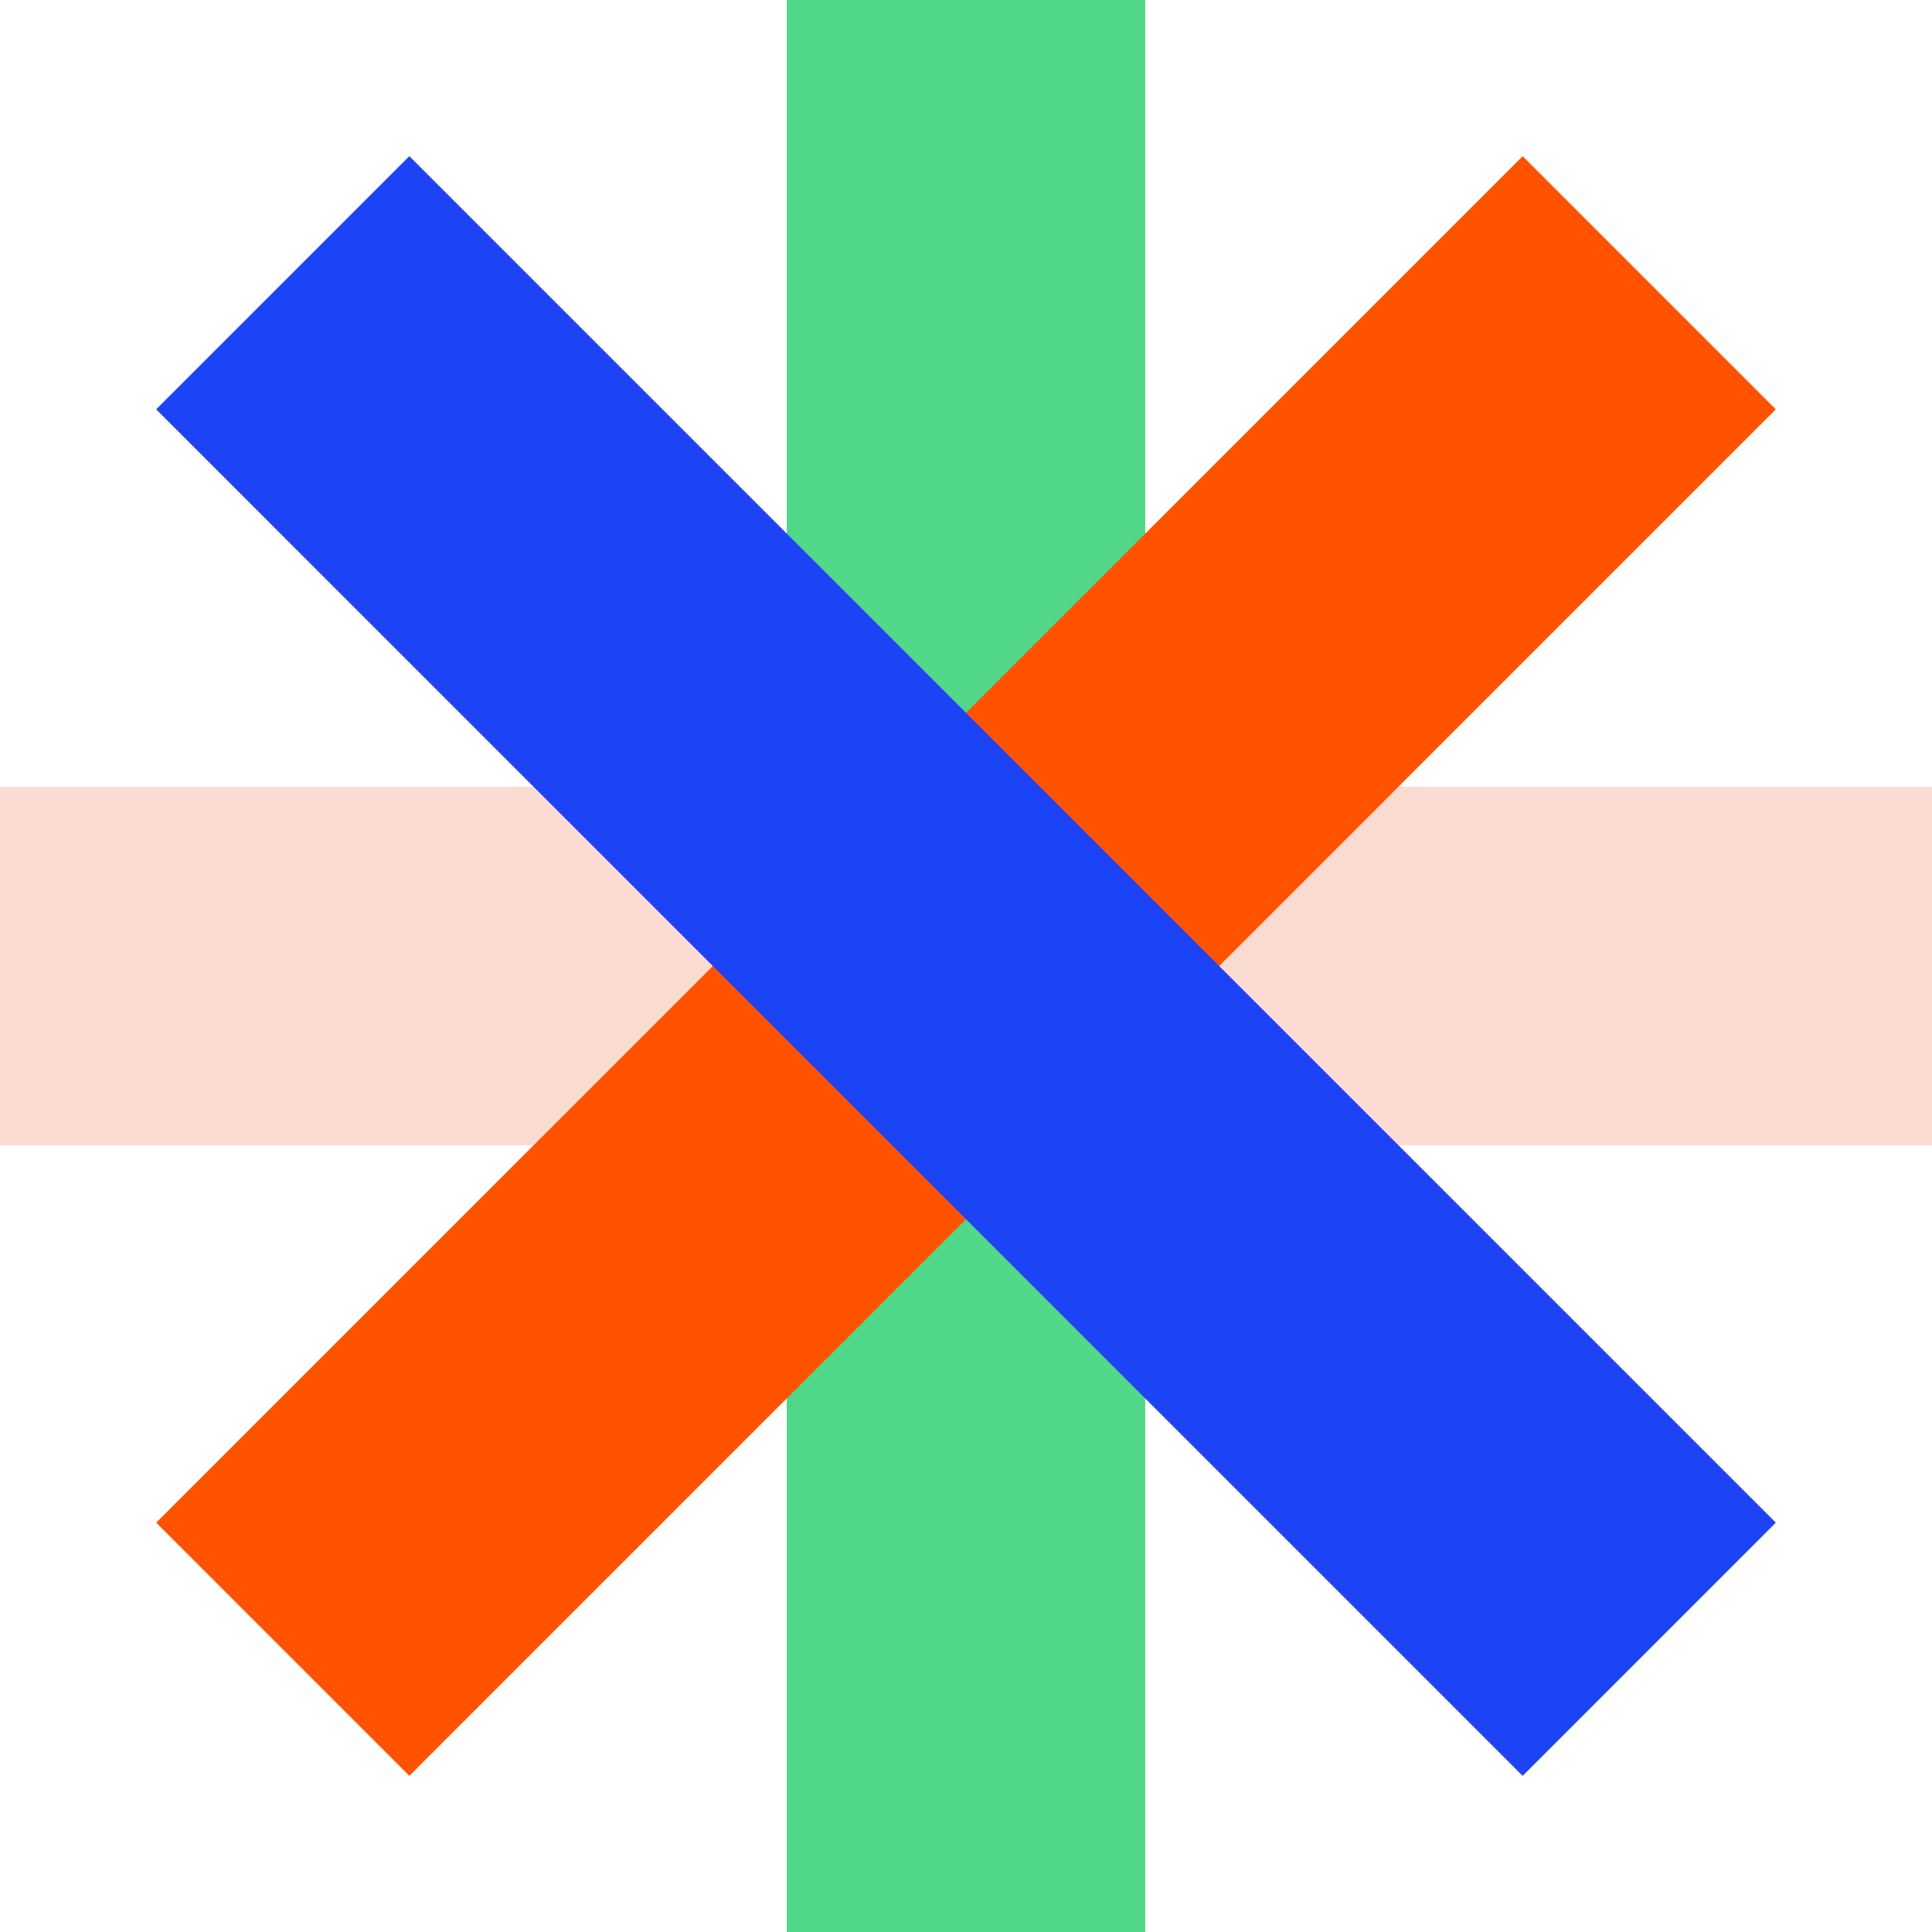
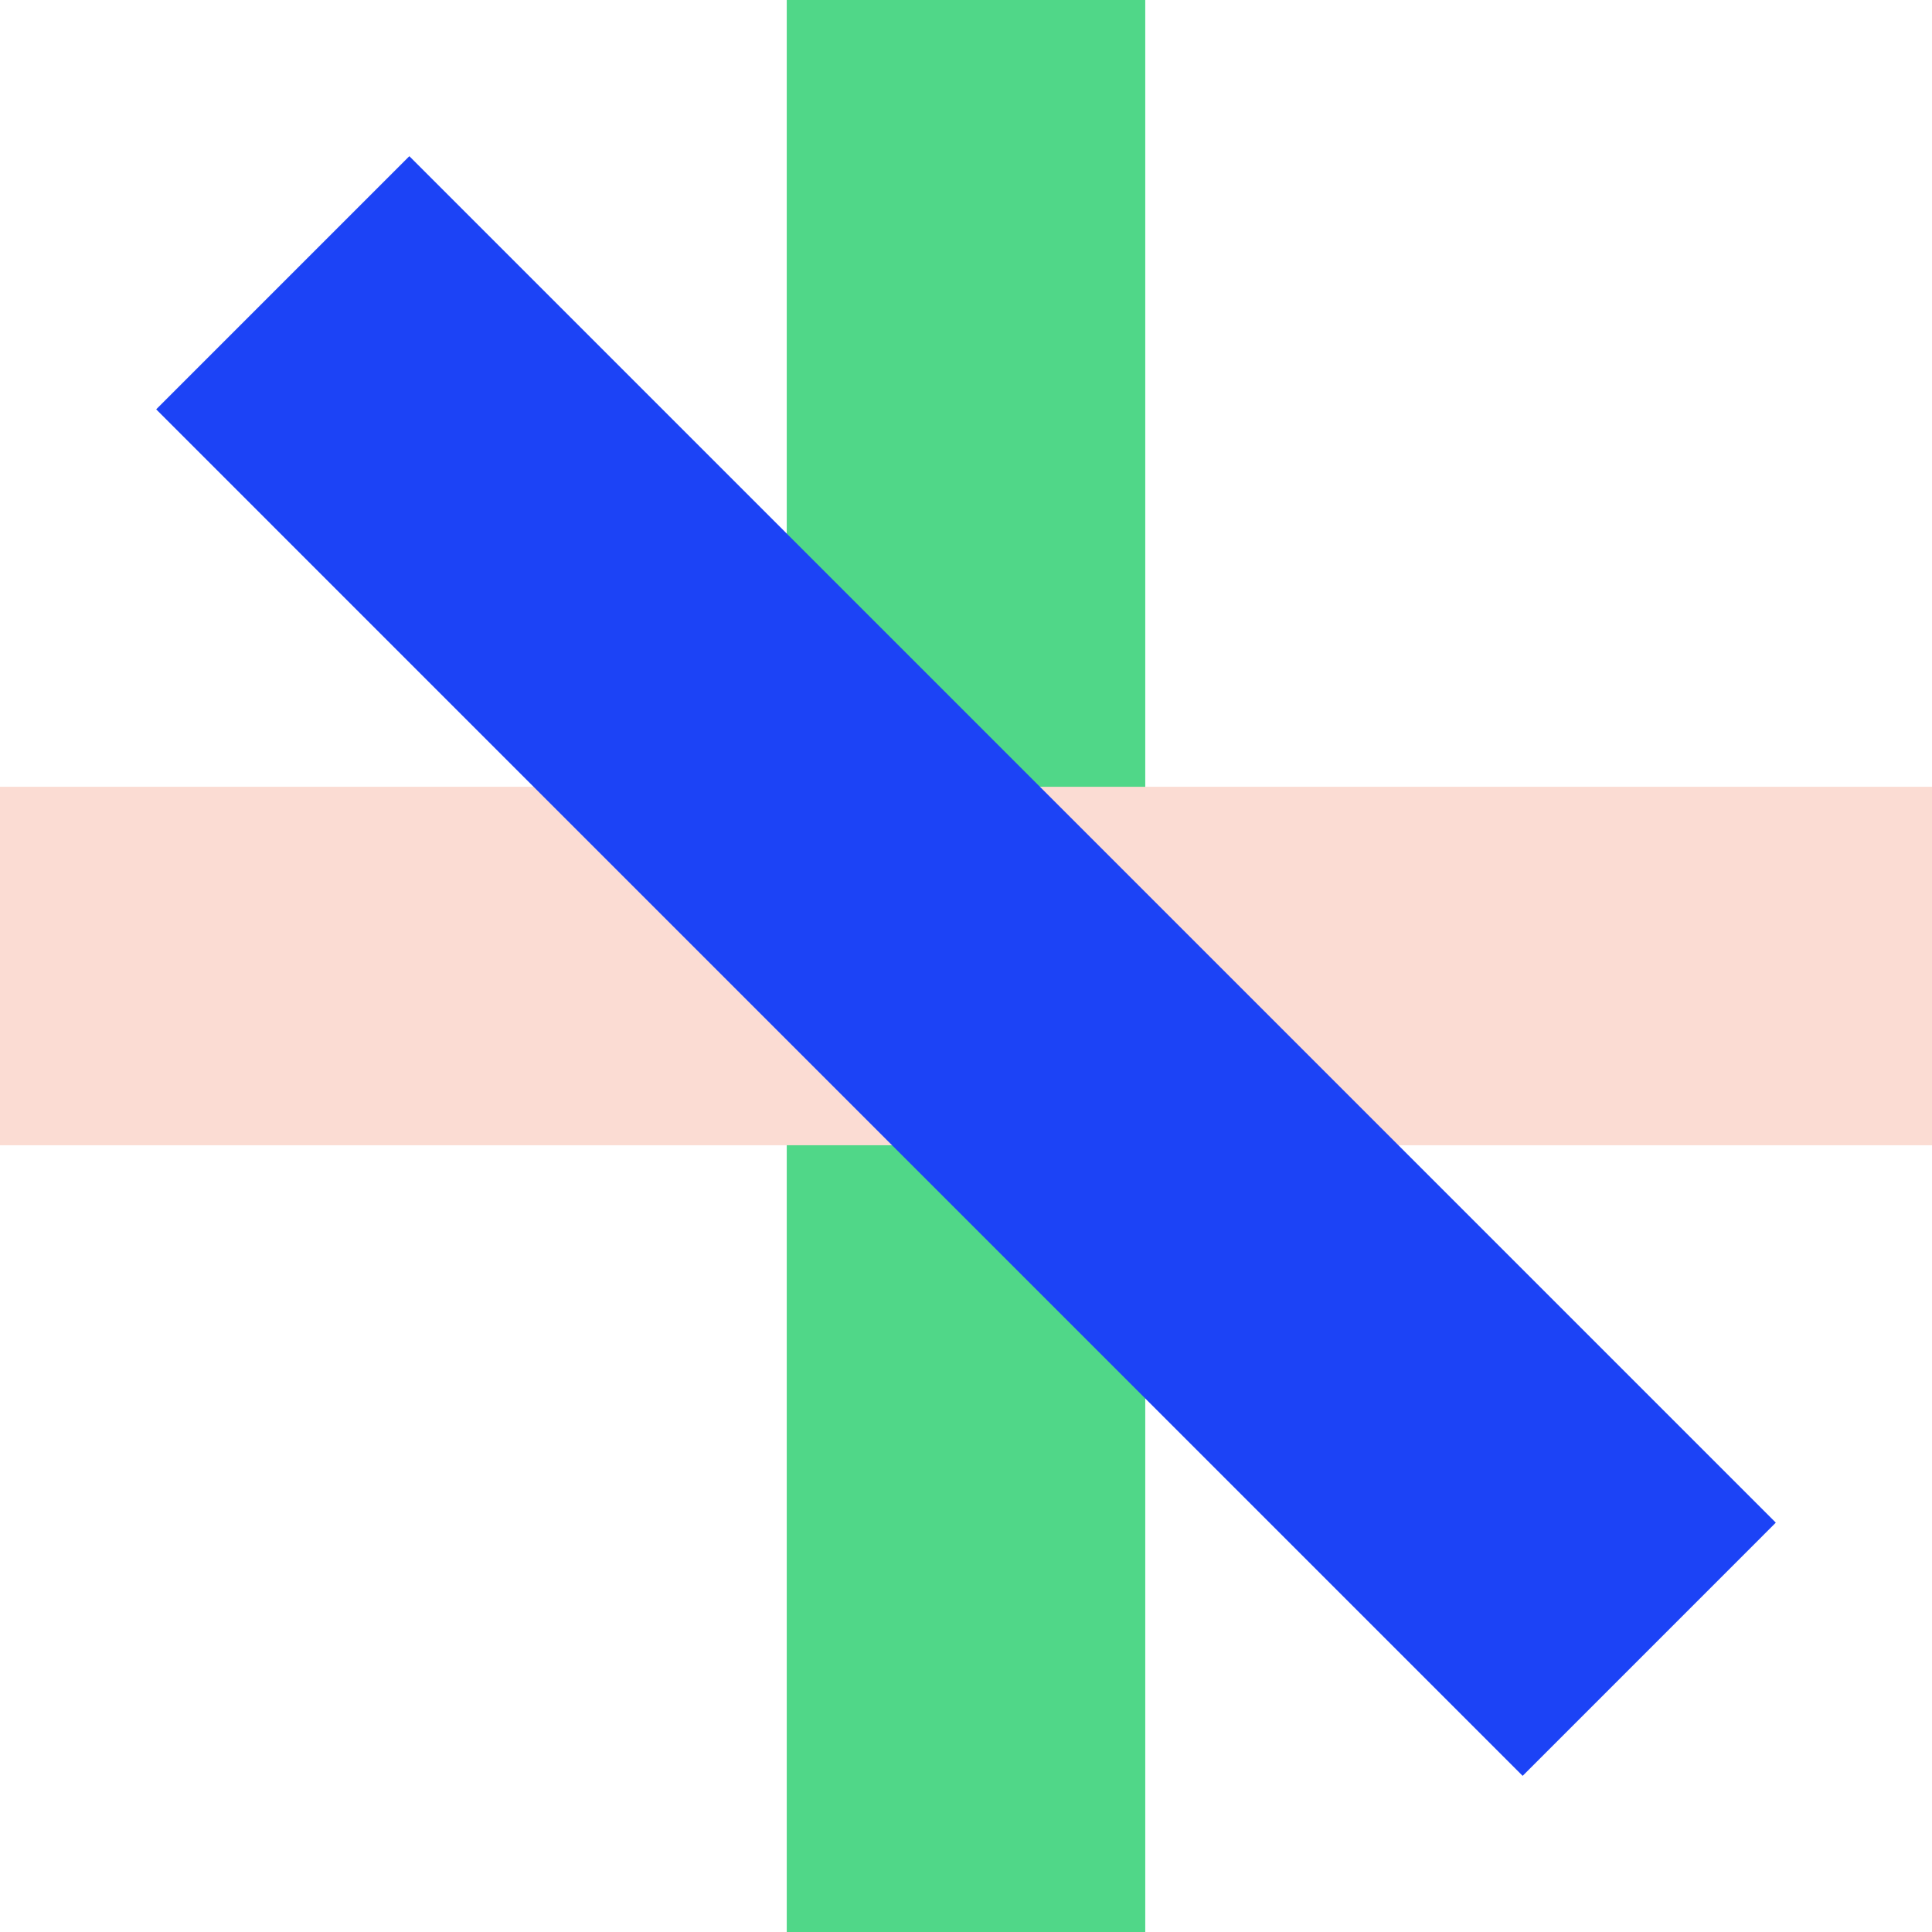
<svg xmlns="http://www.w3.org/2000/svg" width="50" height="50" viewBox="0 0 50 50" fill="none">
  <path d="M20.361 0V50H29.639V0H20.361Z" fill="#50D788" />
  <path d="M50 20.362H0V29.639H50V20.362Z" fill="#FBDCD3" />
-   <path d="M39.406 4.042L4.042 39.406L10.594 45.959L45.958 10.594L39.406 4.042Z" fill="#FF5300" />
  <path d="M45.958 39.406L10.594 4.042L4.042 10.594L39.406 45.959L45.958 39.406Z" fill="#1C43F6" />
</svg>